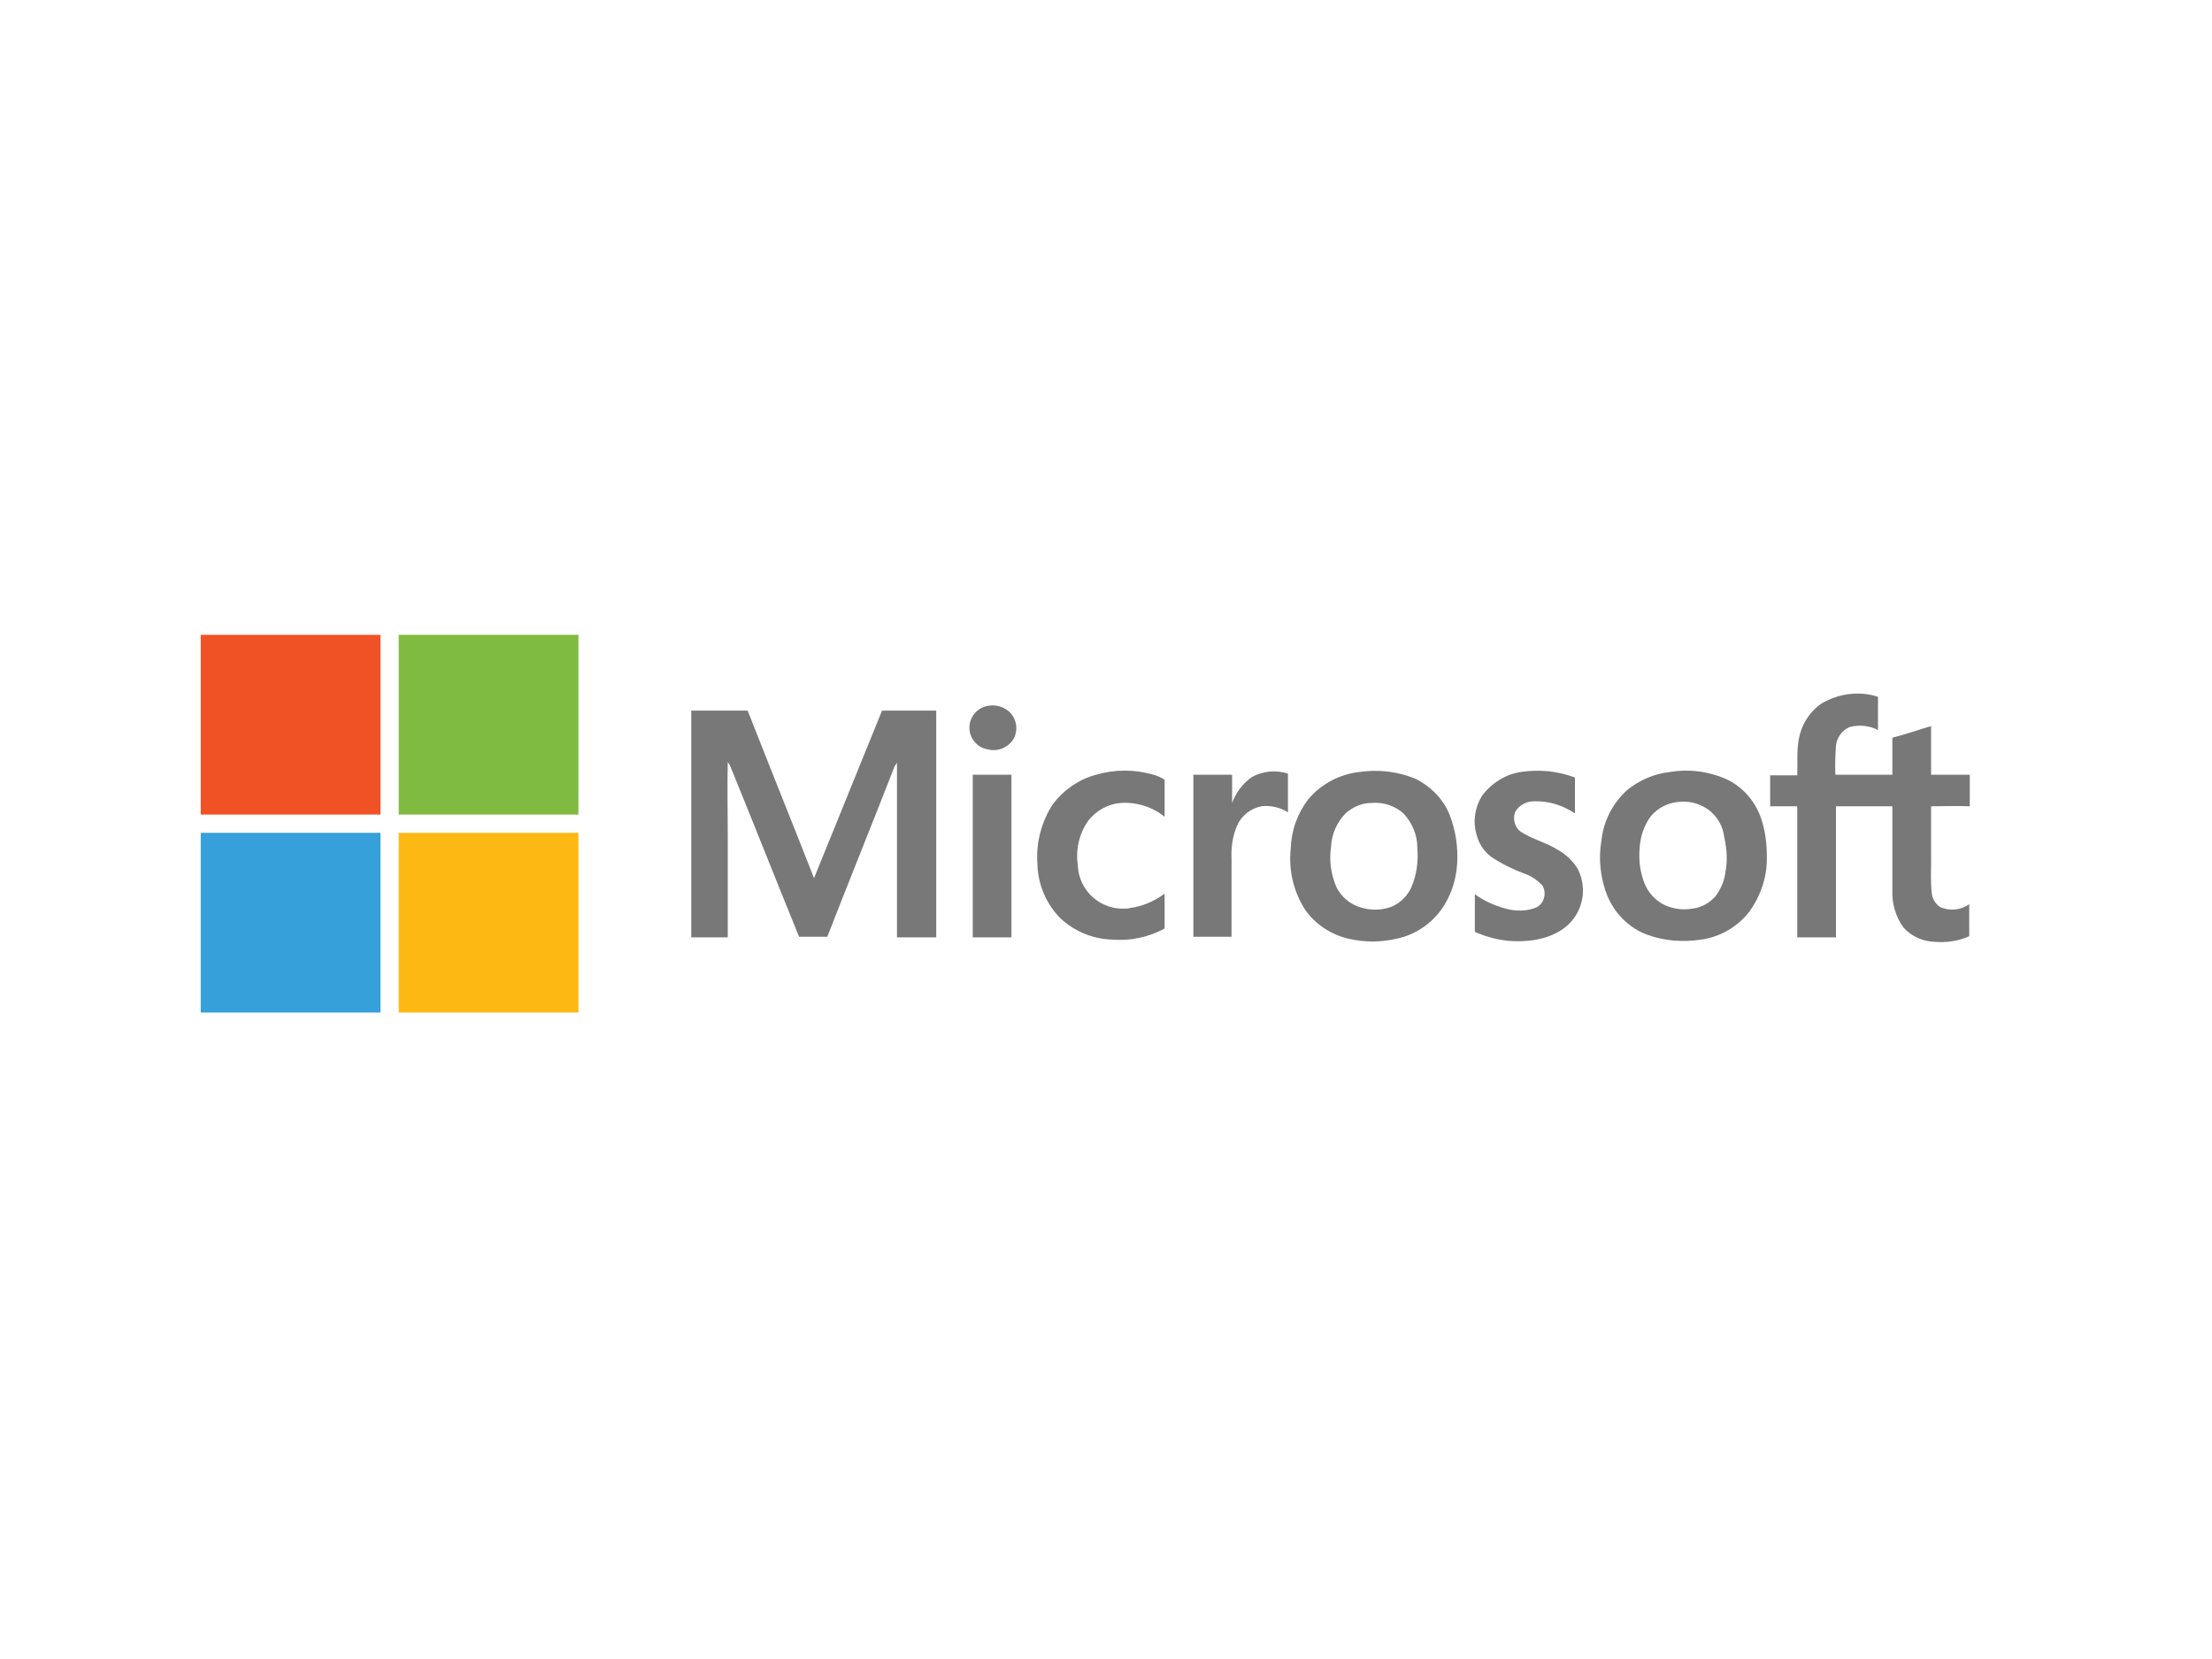
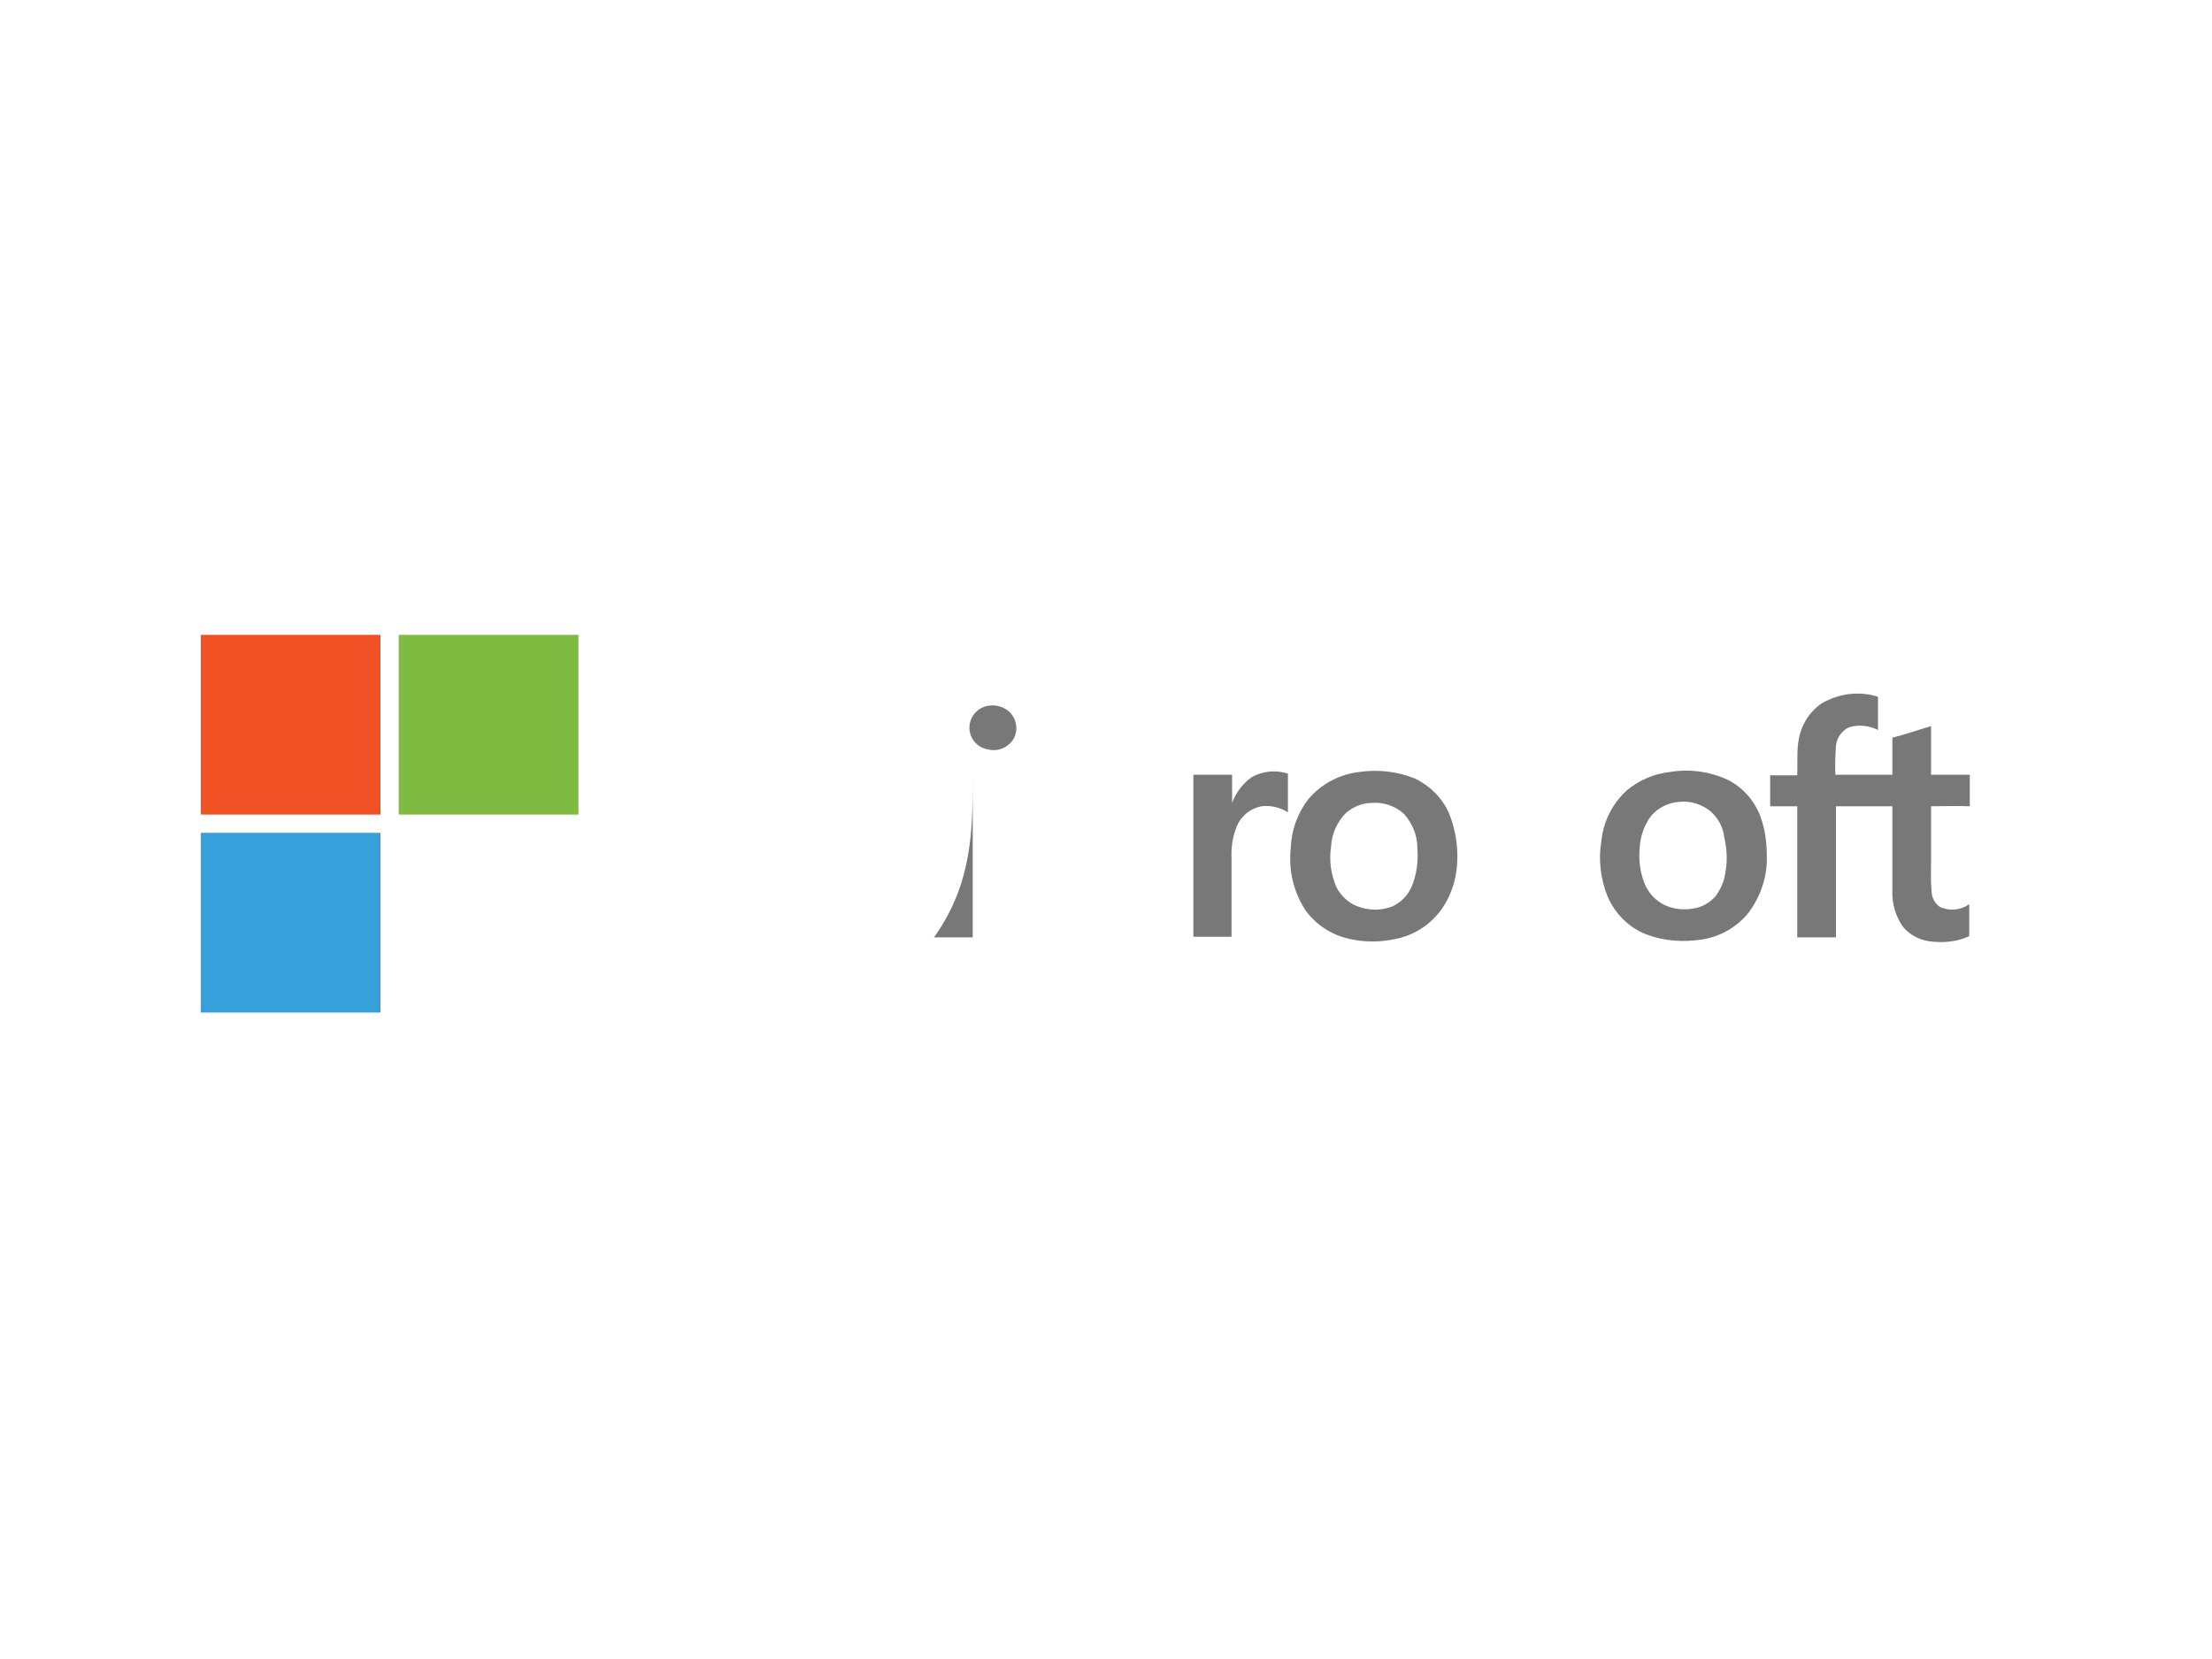
<svg xmlns="http://www.w3.org/2000/svg" id="Layer_1" x="0px" y="0px" viewBox="0 0 400 300" style="enable-background:new 0 0 400 300;" xml:space="preserve">
  <style type="text/css">	.st0{opacity:0;}	.st1{fill:#FFFFFF;}	.st2{fill:#F05225;}	.st3{fill:#80BB41;}	.st4{fill:#787878;}	.st5{fill:#35A0DA;}	.st6{fill:#FDB813;}</style>
  <g id="ab64ee77-a597-4f21-b76d-ff1d3ad6adc1" class="st0">
-     <rect class="st1" width="400" height="300" />
-   </g>
+     </g>
  <g id="b2fa4398-a415-4887-a796-53eb751a43ba">
    <path class="st2" d="M36.3,114.8h32.5v32.5H36.3V114.8z" />
    <path class="st3" d="M72.1,114.8h32.5v32.5H72.1V114.8z" />
    <path class="st4" d="M329.4,127.2c3.1-1.8,6.8-2.3,10.2-1.2c0,2,0,4,0,6c-1.6-0.8-3.5-1-5.2-0.5c-1.3,0.6-2.2,1.8-2.4,3.3  c-0.1,1.7-0.2,3.5-0.1,5.3h10.3c0-2.2,0-4.4,0-6.7c2.4-0.6,4.6-1.4,7-2.1c0,3,0,5.9,0,8.8c2.3,0,4.6,0,7,0v5.7c-2.4-0.1-4.6,0-7,0  v9.9c0,1.8-0.1,3.6,0.1,5.5c0,1.1,0.6,2.2,1.5,2.8c1.7,0.8,3.8,0.6,5.3-0.5v5.8c-2,0.9-4.2,1.2-6.4,1c-2.1-0.1-4.1-1-5.5-2.6  c-1.4-1.9-2.1-4.3-2-6.7v-15.2H332v23.7h-7v-23.7c-1.6,0-3.3,0-4.9,0v-5.6c1.6,0,3.2,0,4.9,0c0.1-2.5-0.2-5,0.5-7.5  C326.1,130.5,327.5,128.5,329.4,127.2L329.4,127.2z" />
    <path class="st4" d="M178.9,127.6c1.4-0.2,2.9,0.3,3.9,1.4c1.1,1.3,1.3,3.1,0.5,4.6c-1,1.6-2.9,2.4-4.7,1.9c-1.9-0.3-3.3-2-3.3-3.9  C175.3,129.5,176.9,127.8,178.9,127.6L178.9,127.6z" />
-     <path class="st4" d="M125,128.5h10.2c3.2,8.1,6.4,16.2,9.6,24.2c0.8,2,1.6,4.1,2.4,6.1c4.1-10.1,8.2-20.2,12.3-30.3  c3.3,0,6.6,0,9.8,0v41h-7.1c0-10.1,0-20.2,0-30.2c0-0.4,0-0.9,0-1.4c-0.1,0.2-0.2,0.4-0.4,0.6c-4,10.3-8.2,20.6-12.2,30.9  c-1.7,0-3.4,0-5.1,0c-4.2-10.3-8.3-20.7-12.5-31l-0.4-0.6c-0.1,4.4,0,8.9,0,13.3v18.4H125C125,155.8,125,142.1,125,128.5L125,128.5  z" />
-     <path class="st4" d="M198.2,140.1c3.4-1,7-1,10.4,0c0.7,0.2,1.4,0.5,2,0.9c0,2.2,0,4.5,0,6.7c-2.2-1.8-5.1-2.7-8-2.5  c-2.3,0.2-4.4,1.4-5.8,3.2c-1.7,2.4-2.3,5.3-1.9,8.1c0.2,4.6,4.1,8.1,8.7,7.8c0.2,0,0.5,0,0.7-0.1c2.3-0.3,4.4-1.2,6.3-2.6v6.3  c-2.9,1.6-6.3,2.3-9.6,2c-3.4-0.1-6.7-1.5-9.2-3.8c-2.6-2.6-4.1-6.1-4.2-9.8c-0.3-3.8,0.7-7.7,2.8-10.9  C192.3,142.9,195.1,140.9,198.2,140.1L198.2,140.1z" />
-     <path class="st4" d="M275,139.6c3.3-0.5,6.6-0.2,9.8,1v6.5c-2.2-1.5-4.8-2.3-7.4-2.2c-1.4,0-2.7,0.7-3.4,1.9  c-0.5,1.3-0.1,2.8,1,3.6c2,1.3,4.4,1.9,6.4,3.1c1.7,0.9,3.1,2.2,4,3.8c1.6,3.4,0.9,7.3-1.8,9.9c-2.6,2.4-6.3,3.1-9.8,3  c-2.5-0.1-4.9-0.7-7.1-1.7v-6.8c1.9,1.4,4.1,2.3,6.4,2.8c1.7,0.3,3.4,0.2,4.9-0.5c1.3-0.8,1.7-2.6,0.9-3.9c0,0,0-0.1-0.1-0.1  c-0.9-0.9-1.9-1.6-3.1-2c-2.1-0.8-4.2-1.8-6.1-3.1c-1.3-1-2.2-2.4-2.6-4c-0.7-2.4-0.3-4.9,1-7C269.7,141.6,272.3,140,275,139.6  L275,139.6z" />
    <path class="st4" d="M226.4,140.5c2-1.1,4.4-1.3,6.5-0.6v7c-1.4-0.9-3.1-1.3-4.8-1.1c-2,0.4-3.6,1.7-4.4,3.5c-0.8,1.9-1.1,3.9-1,6  v14.1h-6.9v-29.3c2.3,0,4.6,0,7,0v5.1C223.5,143.3,224.8,141.6,226.4,140.5L226.4,140.5z" />
-     <path class="st4" d="M175.9,140.1c2.3,0,4.6,0,7,0c0,9.8,0,19.6,0,29.4h-7C175.9,159.7,175.9,149.9,175.9,140.1z" />
+     <path class="st4" d="M175.9,140.1c0,9.8,0,19.6,0,29.4h-7C175.9,159.7,175.9,149.9,175.9,140.1z" />
    <path class="st4" d="M262,147c-1.2-2.7-3.4-4.9-6.1-6.2c-3.2-1.3-6.7-1.7-10.1-1.2c-3.6,0.4-6.9,2.2-9.2,4.9c-2,2.6-3.1,5.7-3.2,9  c-0.4,3.9,0.5,7.7,2.6,11c1.9,2.7,4.8,4.6,8.1,5.3c2.7,0.6,5.5,0.6,8.2,0c3.2-0.6,6.1-2.4,8.1-5c1.9-2.5,2.9-5.5,3.1-8.6  C263.7,153.1,263.2,149.9,262,147z M255.2,160.5c-0.7,1.5-1.9,2.7-3.4,3.4c-1.8,0.7-3.8,0.8-5.7,0.2c-1.9-0.5-3.5-1.9-4.4-3.6  c-1-2.3-1.4-4.9-1-7.4c0.1-2.3,1.1-4.5,2.7-6.1c1.3-1.1,2.9-1.8,4.6-1.8c2.1-0.2,4.3,0.5,5.9,2c1.5,1.7,2.4,3.8,2.4,6.1  C256.5,155.7,256.2,158.2,255.2,160.5L255.2,160.5z" />
    <path class="st4" d="M318.4,147.8c-1.1-3-3.2-5.4-6-6.8c-3.3-1.5-6.9-2-10.4-1.4c-2.9,0.3-5.6,1.5-7.8,3.3c-2.6,2.4-4.2,5.5-4.6,9  c-0.6,3.4-0.2,7,1.1,10.2c1.4,3.2,3.9,5.7,7.1,6.9c3.2,1.2,6.6,1.4,9.9,0.9c3.4-0.5,6.5-2.3,8.6-5c2.1-2.9,3.3-6.4,3.2-10  C319.5,152.4,319.2,150.1,318.4,147.8z M312,157.8c-0.2,1.6-0.9,3.1-1.8,4.3c-1.1,1.2-2.5,2-4.1,2.2c-1.7,0.3-3.4,0.1-5-0.6  c-1.7-0.8-3-2.2-3.7-3.9c-0.8-2-1.1-4.2-0.9-6.4c0.1-2.1,0.8-4.2,2.1-5.9c1.3-1.5,3.2-2.4,5.1-2.5c2-0.2,4,0.4,5.6,1.7  c1.4,1.2,2.3,2.9,2.5,4.7C312.3,153.6,312.4,155.7,312,157.8L312,157.8z" />
    <path class="st5" d="M36.3,150.6h32.5v32.5H36.3V150.6z" />
-     <path class="st6" d="M72.1,150.6h32.5v32.5H72.1V150.6z" />
  </g>
</svg>